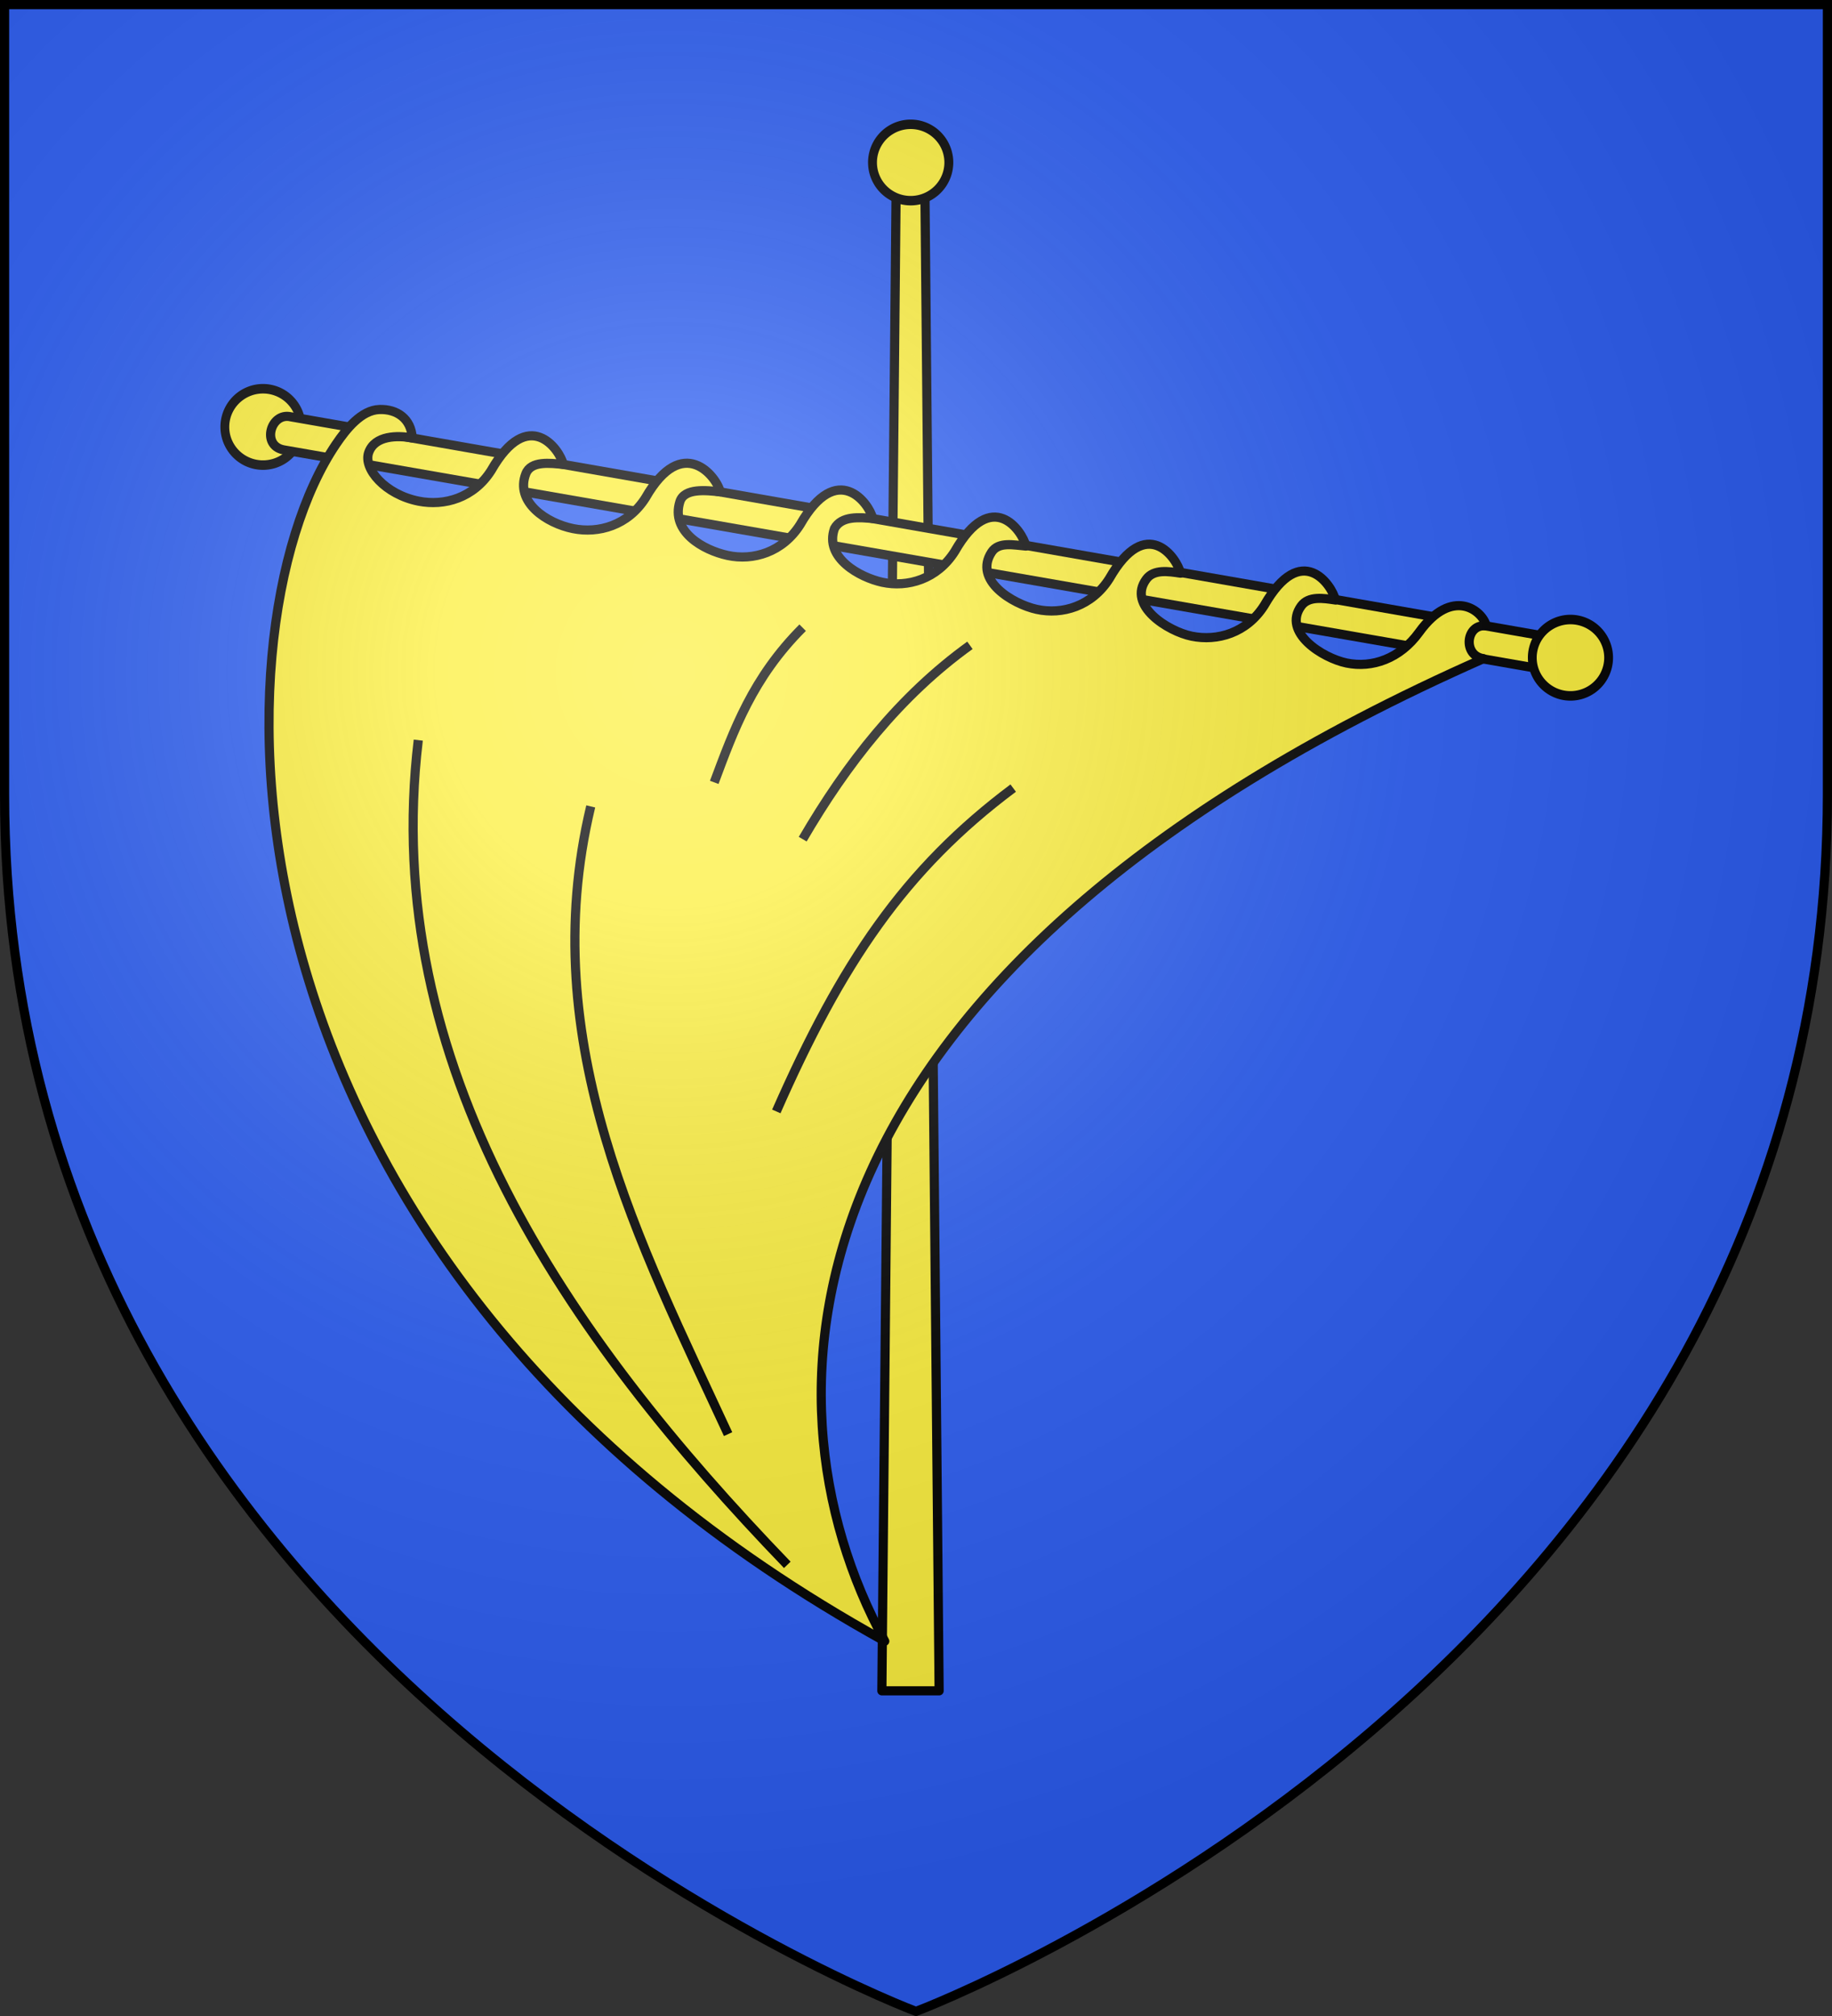
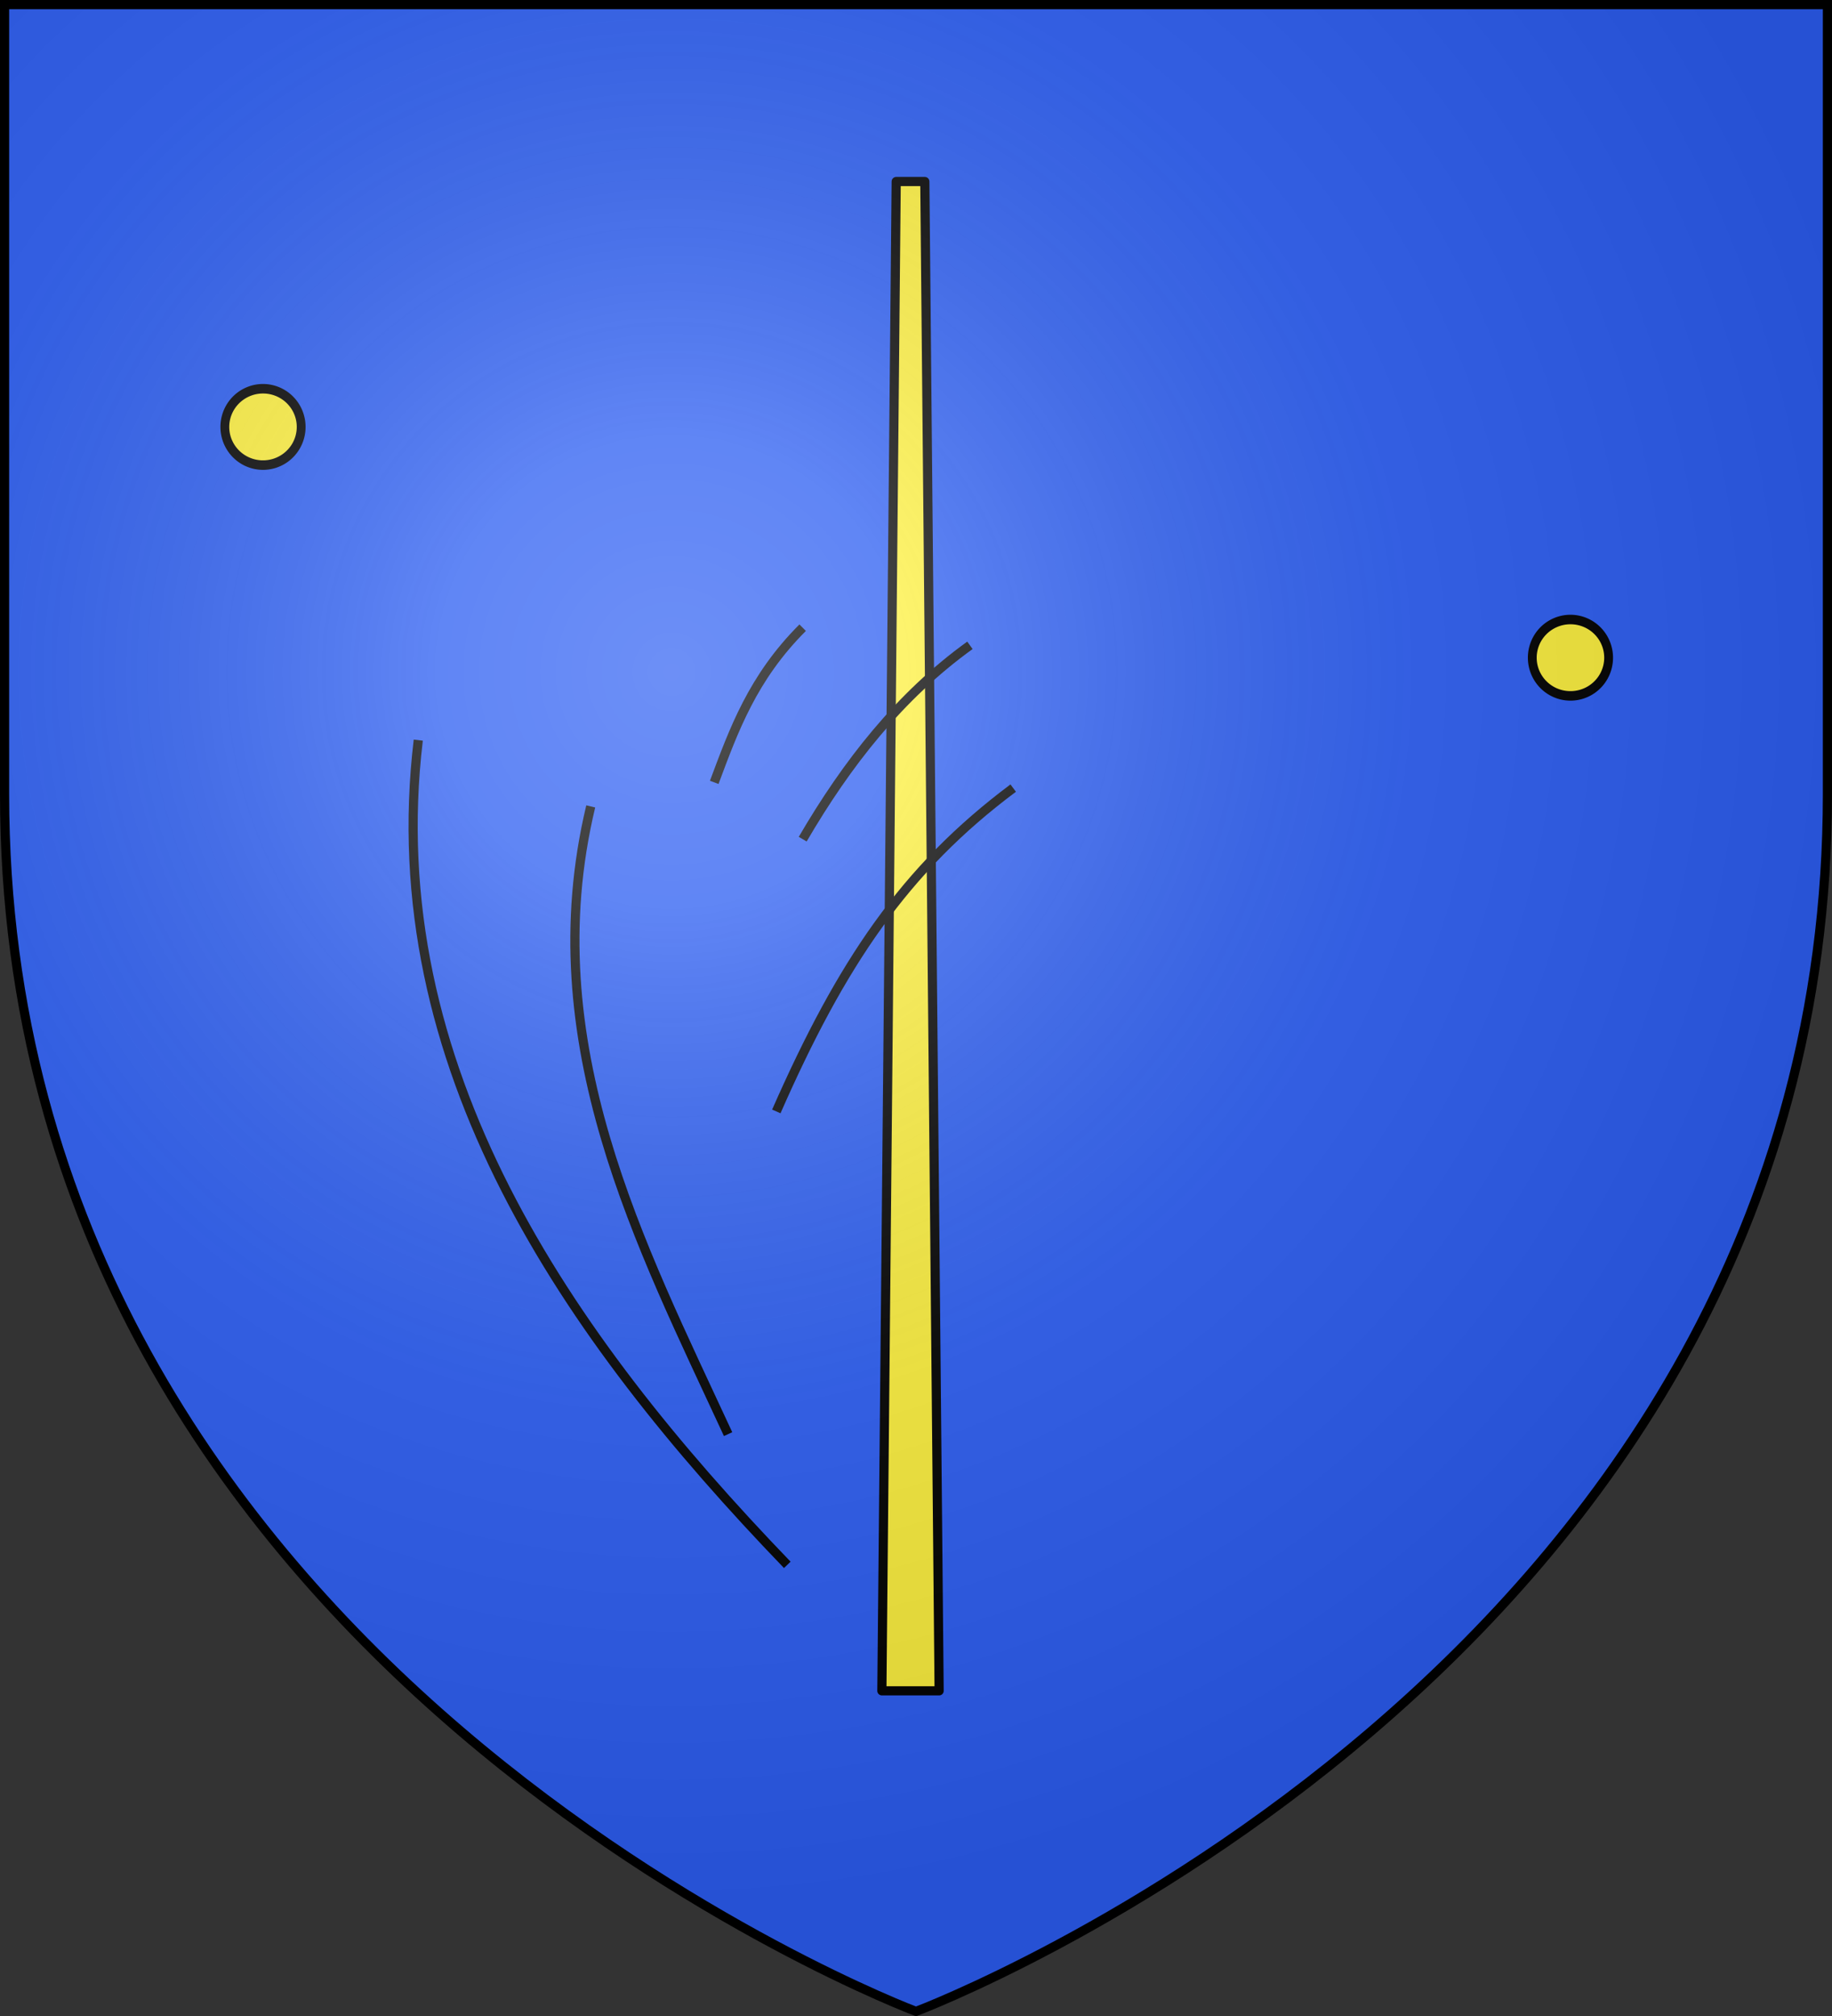
<svg xmlns="http://www.w3.org/2000/svg" xmlns:ns1="http://sodipodi.sourceforge.net/DTD/sodipodi-0.dtd" xmlns:ns2="http://www.inkscape.org/namespaces/inkscape" xmlns:xlink="http://www.w3.org/1999/xlink" width="600" height="660" viewBox="0 0 600 660" id="svg2" ns1:version="0.32" ns2:version="0.46" ns1:docname="Blason_Boncourt-A_54.svg" ns2:output_extension="org.inkscape.output.svg.inkscape" version="1.0">
  <rect x="0" y="0" width="600" height="660" fill="#333333" stroke="none" />
  <ns1:namedview ns2:window-height="977" ns2:window-width="1280" ns2:pageshadow="2" ns2:pageopacity="0.0" guidetolerance="10.0" gridtolerance="10.0" objecttolerance="10.0" borderopacity="1.0" bordercolor="#666666" pagecolor="#ffffff" id="base" showgrid="false" ns2:zoom="1.1621212" ns2:cx="300" ns2:cy="330" ns2:window-x="-4" ns2:window-y="-4" ns2:current-layer="layer4" ns2:object-nodes="true" ns2:window-maximized="1" />
  <defs id="defs4">
    <radialGradient id="Gradient1" gradientUnits="userSpaceOnUse" cx="-80" cy="-80" r="405">
      <stop style="stop-color:#fff;stop-opacity:0.31" offset="0" id="stop7" />
      <stop style="stop-color:#fff;stop-opacity:0.25" offset="0.19" id="stop9" />
      <stop style="stop-color:#6b6b6b;stop-opacity:0.125" offset="0.6" id="stop11" />
      <stop style="stop-color:#000;stop-opacity:0.125" offset="1" id="stop13" />
    </radialGradient>
    <clipPath id="shield_cut">
      <path id="shield" d="M -298.5,-298.5 L 298.5,-298.5 L 298.5,-40 C 298.5,246.31 0,358.5 0,358.5 C 0,358.5 -298.5,246.31 -298.5,-40 L -298.5,-298.5 z" />
    </clipPath>
    <g id="s-0">
      <g id="g3123">
-         <path transform="matrix(0.951,0.309,-0.309,0.951,0,-1)" d="M 0,0 L 0,1 L 0.5,1 L 0,0 z " id="t-5" />
+         <path transform="matrix(0.951,0.309,-0.309,0.951,0,-1)" d="M 0,0 L 0.5,1 L 0,0 z " id="t-5" />
        <use height="540" width="810" y="0" x="0" id="use2144-8" transform="scale(-1,1)" xlink:href="#t-5" />
      </g>
      <g id="a-4">
        <use height="540" width="810" y="0" x="0" id="use2147-2" transform="matrix(0.309,0.951,-0.951,0.309,0,0)" xlink:href="#c-7" />
        <use height="540" width="810" y="0" x="0" id="use2149-5" transform="matrix(-0.809,0.588,-0.588,-0.809,0,0)" xlink:href="#c-7" />
      </g>
      <use height="540" width="810" y="0" x="0" id="use2151-0" transform="scale(-1,1)" xlink:href="#a-4" />
    </g>
    <g id="f">
      <rect id="rect1964" style="fill:#28166f" y="-30" x="-50" height="60" width="100" />
      <g id="g1966" style="fill:#ffffff" transform="translate(0,-20)">
        <path id="path1968" d="M -1.212,27.818 C -1.212,22.175 -2.091,20.471 -4.542,13.98 C -5.709,10.888 -5.024,7.103 -2.858,3.601 C -2.082,2.346 -1.114,1.214 0,0 C 1.114,1.214 2.082,2.346 2.858,3.601 C 5.024,7.103 5.709,10.888 4.542,13.98 C 2.091,20.471 1.212,22.175 1.212,27.818 L -1.212,27.818 z" />
        <path id="rwi" d="M 2.922,27.672 C 2.922,21.721 5.239,17.829 8.501,16.66 C 9.949,16.141 11.808,16.387 13.519,18.107 C 15.638,20.236 16.255,26.1 10.036,27.228 C 10.694,26.272 10.655,24.147 9.322,23.441 C 8.331,22.916 7.209,23.188 6.646,23.564 C 5.822,24.116 4.917,25.67 4.967,27.672 L 2.922,27.672 z" />
        <path id="path1971" d="M 1.777,30.183 C 1.79,32.191 2.795,33.518 4.516,34.257 C 4.295,34.955 3.257,36.378 1.831,36.281 C 1.55,37.787 1.282,38.632 0,40 C -1.282,38.632 -1.55,37.787 -1.831,36.281 C -3.257,36.378 -4.295,34.955 -4.516,34.257 C -2.795,33.518 -1.79,32.191 -1.777,30.183 L 1.777,30.183 z" />
        <use xlink:href="#rwi" height="400" width="800" y="0" x="0" id="use1973" transform="scale(-1,1)" />
        <rect id="rect1975" y="27.331" x="-7.923" height="3.218" width="15.846" />
      </g>
    </g>
    <g id="s">
      <g id="c">
        <path id="t" d="M 0,0 L 0,1 L 0.5,1 L 0,0 z" transform="matrix(0.951,0.309,-0.309,0.951,0,-1)" />
        <use xlink:href="#t" transform="scale(-1,1)" id="use2144" x="0" y="0" width="810" height="540" />
      </g>
      <g id="a">
        <use xlink:href="#c" transform="matrix(0.309,0.951,-0.951,0.309,0,0)" id="use2147" x="0" y="0" width="810" height="540" />
        <use xlink:href="#c" transform="matrix(-0.809,0.588,-0.588,-0.809,0,0)" id="use2149" x="0" y="0" width="810" height="540" />
      </g>
      <use xlink:href="#a" transform="scale(-1,1)" id="use2151" x="0" y="0" width="810" height="540" />
    </g>
    <g id="s-4">
      <g id="c-7">
-         <path transform="matrix(0.951,0.309,-0.309,0.951,0,-1)" d="M 0,0 L 0,1 L 0.5,1 L 0,0 z " id="t-4" />
        <use height="540" width="810" y="0" x="0" id="use2144-1" transform="scale(-1,1)" xlink:href="#t-4" />
      </g>
      <g id="a-8">
        <use height="540" width="810" y="0" x="0" id="use2147-08" transform="matrix(0.309,0.951,-0.951,0.309,0,0)" xlink:href="#c-7" />
        <use height="540" width="810" y="0" x="0" id="use2149-8" transform="matrix(-0.809,0.588,-0.588,-0.809,0,0)" xlink:href="#c-7" />
      </g>
      <use height="540" width="810" y="0" x="0" id="use2151-17" transform="scale(-1,1)" xlink:href="#a-8" />
    </g>
    <g id="s-1">
      <g id="c-1">
        <path id="t-8" d="M 0,0 L 0,1 L 0.5,1 L 0,0 z " transform="matrix(0.951,0.309,-0.309,0.951,0,-1)" />
        <use xlink:href="#t-8" transform="scale(-1,1)" id="use2144-5" x="0" y="0" width="810" height="540" />
      </g>
      <g id="a-2">
        <use xlink:href="#c-1" transform="matrix(0.309,0.951,-0.951,0.309,0,0)" id="use2147-0" x="0" y="0" width="810" height="540" />
        <use xlink:href="#c-1" transform="matrix(-0.809,0.588,-0.588,-0.809,0,0)" id="use2149-1" x="0" y="0" width="810" height="540" />
      </g>
      <use xlink:href="#a-2" transform="scale(-1,1)" id="use2151-1" x="0" y="0" width="810" height="540" />
    </g>
    <g id="g25504">
      <g id="c-6">
-         <path id="t-0" d="M 0,0 L 0,1 L 0.5,1 L 0,0 z" transform="matrix(0.951,0.309,-0.309,0.951,0,-1)" />
        <use xlink:href="#t-0" transform="scale(-1,1)" id="use2144-7" x="0" y="0" width="810" height="540" />
      </g>
      <g id="a-1">
        <use xlink:href="#c-6" transform="matrix(0.309,0.951,-0.951,0.309,0,0)" id="use2147-7" x="0" y="0" width="810" height="540" />
        <use xlink:href="#c-6" transform="matrix(-0.809,0.588,-0.588,-0.809,0,0)" id="use2149-7" x="0" y="0" width="810" height="540" />
      </g>
      <use xlink:href="#a-1" transform="scale(-1,1)" id="use2151-7" x="0" y="0" width="810" height="540" />
    </g>
  </defs>
  <g id="layer4" ns2:label="Fond écu" ns2:groupmode="layer" transform="translate(300,300)">
    <use xlink:href="#shield" id="use18" style="fill:#2b5df2" x="0" y="0" width="600" height="660" />
    <g id="g19948" ns2:label="Fond écu" style="display:inline" transform="matrix(0.398,3.4862297e-2,-3.4862297e-2,0.398,-231.385,954.934)">
      <g transform="translate(1400,-5.6023842e-4)" id="g12820" />
      <g transform="translate(579.77,-597.725)" id="g3645">
        <g transform="translate(109.318,303.367)" id="g7133" />
      </g>
      <g transform="translate(-131.326,9.233)" id="g6129" style="display:inline" />
      <g id="g20265" ns2:label="Meubles" style="display:inline" transform="translate(700,-2.8023842e-4)" />
    </g>
    <g id="g50302" transform="matrix(0.398,3.4862297e-2,-3.4862297e-2,0.398,1419.653,1300.199)" />
    <g id="g50306" transform="matrix(0.398,3.4862297e-2,-3.4862297e-2,0.398,1113.647,1033.424)">
      <g id="g50308" transform="translate(109.318,303.367)" />
    </g>
    <g style="display:inline" id="g50310" transform="matrix(0.398,3.4862297e-2,-3.4862297e-2,0.398,809.132,1250.493)" />
    <g transform="matrix(0.398,3.4862297e-2,-3.4862297e-2,0.398,1140.718,1275.796)" style="display:inline" ns2:label="Meubles" id="g50312" />
    <g id="g4387" ns2:label="Meubles" style="display:inline" transform="matrix(0.398,3.4862297e-2,-3.4862297e-2,0.398,861.784,1251.392)" />
    <g id="g19970" ns2:label="Reflet final" transform="matrix(0.398,3.4862297e-2,-3.4862297e-2,0.398,-231.385,954.934)" />
    <g id="g19972" ns2:label="Contour final" transform="matrix(0.398,3.4862297e-2,-3.4862297e-2,0.398,-231.385,954.934)" />
    <g transform="matrix(0.398,3.4862297e-2,-3.4862297e-2,0.398,-221.521,517.614)" style="display:inline" ns2:label="Fond écu" id="g17881">
      <g id="g17883" transform="translate(1400,-5.6023842e-4)" />
      <g id="g17885" transform="translate(579.77,-597.725)">
        <g id="g17887" transform="translate(109.318,303.367)" />
      </g>
      <g style="display:inline" id="g17889" transform="translate(-131.326,9.233)" />
      <g transform="translate(700,-2.8023842e-4)" style="display:inline" ns2:label="Meubles" id="g17891" />
    </g>
    <g transform="matrix(0.398,3.4862297e-2,-3.4862297e-2,0.398,1429.517,862.88)" id="g17893" />
    <g transform="matrix(0.398,3.4862297e-2,-3.4862297e-2,0.398,1123.511,596.105)" id="g17895">
      <g transform="translate(109.318,303.367)" id="g17897" />
    </g>
    <g transform="matrix(0.398,3.4862297e-2,-3.4862297e-2,0.398,818.995,813.174)" id="g17899" style="display:inline" />
    <g id="g17901" ns2:label="Meubles" style="display:inline" transform="matrix(0.398,3.4862297e-2,-3.4862297e-2,0.398,1150.582,838.476)" />
    <g transform="matrix(0.398,3.4862297e-2,-3.4862297e-2,0.398,871.648,814.073)" style="display:inline" ns2:label="Meubles" id="g17903" />
    <g transform="matrix(0.398,3.4862297e-2,-3.4862297e-2,0.398,-221.521,517.614)" ns2:label="Reflet final" id="g17905" />
    <g transform="matrix(0.398,3.4862297e-2,-3.4862297e-2,0.398,-221.521,517.614)" ns2:label="Contour final" id="g17907" />
    <g id="g20932" ns2:label="Fond écu" style="display:inline" transform="matrix(-0.398,3.4862297e-2,3.4862297e-2,0.398,-120.61,604.219)">
      <g transform="translate(1400,-5.6023842e-4)" id="g20934" />
      <g transform="translate(579.77,-597.725)" id="g20936">
        <g transform="translate(109.318,303.367)" id="g20938" />
      </g>
      <g transform="translate(-131.326,9.233)" id="g20940" style="display:inline" />
      <g id="g20942" ns2:label="Meubles" style="display:inline" transform="translate(700,-2.8023842e-4)" />
    </g>
    <g id="g20944" transform="matrix(-0.398,3.4862297e-2,3.4862297e-2,0.398,-1771.648,949.485)" />
    <g id="g20946" transform="matrix(-0.398,3.4862297e-2,3.4862297e-2,0.398,-1465.642,682.71)">
      <g id="g20948" transform="translate(109.318,303.367)" />
    </g>
    <g style="display:inline" id="g20950" transform="matrix(-0.398,3.4862297e-2,3.4862297e-2,0.398,-1161.126,899.779)" />
    <g transform="matrix(-0.398,3.4862297e-2,3.4862297e-2,0.398,-1492.713,925.081)" style="display:inline" ns2:label="Meubles" id="g20952" />
    <g id="g20954" ns2:label="Meubles" style="display:inline" transform="matrix(-0.398,3.4862297e-2,3.4862297e-2,0.398,-1213.778,900.678)" />
    <g id="g20956" ns2:label="Reflet final" transform="matrix(-0.398,3.4862297e-2,3.4862297e-2,0.398,-120.61,604.219)" />
    <g id="g20958" ns2:label="Contour final" transform="matrix(-0.398,3.4862297e-2,3.4862297e-2,0.398,-120.61,604.219)" />
    <g id="g3193" ns2:label="Calque1" transform="translate(68.887,1231.87)" />
    <g id="g8653" ns2:label="reflet" transform="translate(68.887,1231.87)" />
  </g>
  <g id="layer3" ns2:label="Meubles" ns2:groupmode="layer" transform="translate(300,300)">
    <g id="g9098" transform="translate(-2.931,0)">
      <path ns1:nodetypes="ccccc" id="rect2813" d="M -3.555,-240.574 L 5.82,-240.574 L 10.504,253.547 L -8.246,253.547 L -3.555,-240.574 z" style="fill:#fcef3c;fill-opacity:1;stroke:#000000;stroke-width:3;stroke-linecap:butt;stroke-linejoin:round;stroke-miterlimit:4;stroke-opacity:1" />
-       <path transform="matrix(3.134,0,0,3.33,2004.809,-2195.682)" d="M -635.33,585.249 A 3.988,3.754 0 1 1 -643.307,585.249 A 3.988,3.754 0 1 1 -635.33,585.249 z" ns1:ry="3.7537954" ns1:rx="3.9884076" ns1:cy="585.24927" ns1:cx="-639.3183" id="path2818" style="fill:#fcef3c;fill-opacity:1;stroke:#000000;stroke-width:0.929;stroke-linecap:butt;stroke-linejoin:round;stroke-miterlimit:4;stroke-dasharray:none;stroke-opacity:1" ns1:type="arc" />
      <path transform="matrix(3.055,-5.3333496e-2,5.7508503e-2,3.295,1281.225,-2212.019)" d="M -495.91,614.604 A 4.09,3.793 0 1 1 -504.091,614.604 A 4.09,3.793 0 1 1 -495.91,614.604 z" ns1:ry="3.7934389" ns1:rx="4.0903935" ns1:cy="614.604" ns1:cx="-500.00089" id="path2802" style="fill:#fcef3c;fill-opacity:1;stroke:#000000;stroke-width:0.945;stroke-linecap:butt;stroke-linejoin:round;stroke-miterlimit:4;stroke-dasharray:none;stroke-opacity:1" ns1:type="arc" />
-       <path style="fill:#fcef3c;fill-opacity:1;stroke:#000000;stroke-width:3;stroke-linecap:butt;stroke-linejoin:round;stroke-miterlimit:4;stroke-dasharray:none;stroke-opacity:1" d="M -204.18,-152.718 C -211.568,-154.13 -208.428,-165.064 -201.853,-163.552 L 208.362,-91.811 L 205.568,-81.336 L -204.18,-152.718 z" id="path2806" ns1:nodetypes="ccccc" />
      <path ns1:type="arc" style="fill:#fcef3c;fill-opacity:1;stroke:#000000;stroke-width:0.945;stroke-linecap:butt;stroke-linejoin:round;stroke-miterlimit:4;stroke-dasharray:none;stroke-opacity:1" id="path2804" ns1:cx="-500.00089" ns1:cy="614.604" ns1:rx="4.0903935" ns1:ry="3.7934389" d="M -495.91,614.604 A 4.09,3.793 0 1 1 -504.091,614.604 A 4.09,3.793 0 1 1 -495.91,614.604 z" transform="matrix(3.055,-5.3333496e-2,5.7508503e-2,3.295,1709.428,-2136.466)" />
      <g style="stroke-width:1.92" transform="matrix(1.562,0,0,1.562,-310.06,-263.822)" id="g5669">
-         <path style="fill:#fcef3c;fill-opacity:1;stroke:#000000;stroke-width:1.92;stroke-linecap:butt;stroke-linejoin:round;stroke-miterlimit:4;stroke-dasharray:none;stroke-opacity:1" d="M 87.866,62.668 C 84.075,62.798 80.953,66.72 78.775,69.932 C 52.25,109.043 49.94,241.214 193.831,320.822 C 165.187,268.503 172.539,179.716 319.362,114.886 C 314.924,114.242 315.672,107.489 319.944,108.016 C 319.214,104.836 312.837,99.712 305.872,109.35 C 301.843,114.925 296.002,116.9 290.67,115.804 C 285.64,114.769 277.116,109.377 281.147,103.843 C 282.707,101.702 285.837,102.226 288.314,102.593 C 287.584,99.414 281.187,90.092 273.394,103.728 C 269.714,109.541 263.526,111.269 258.192,110.182 C 253.233,109.172 244.593,103.736 248.669,98.222 C 250.245,96.089 253.353,96.603 255.836,96.971 C 255.106,93.792 248.709,84.47 240.916,98.107 C 237.236,103.92 231.032,105.722 225.714,104.561 C 220.628,103.45 212.339,98.431 216.252,92.536 C 217.717,90.33 220.891,91.084 223.419,91.286 C 222.689,88.107 216.293,78.785 208.499,92.422 C 204.819,98.235 198.617,100.029 193.297,98.876 C 188.612,97.859 181.093,93.753 183.286,87.611 C 184.759,84.911 188.55,85.271 191.31,85.519 C 190.58,82.34 183.877,73.163 176.084,86.799 C 172.403,92.612 166.201,94.406 160.882,93.253 C 155.705,92.131 148.913,88.22 150.871,81.988 C 151.787,79.074 156.452,79.622 159.325,79.925 C 158.595,76.746 151.461,67.54 143.668,81.176 C 139.988,86.99 133.803,88.706 128.466,87.63 C 122.923,86.513 116.243,82.074 118.576,76.114 C 119.645,73.384 123.638,73.91 126.419,74.171 C 125.689,70.991 119.106,61.791 111.313,75.428 C 107.632,81.241 101.452,82.937 96.111,81.882 C 89.052,80.486 84.431,75.053 85.619,71.688 C 86.899,68.06 91.691,68.077 94.752,68.632 C 94.532,64.595 91.546,62.541 87.866,62.668 z" id="path5602" ns1:nodetypes="cscccsssccssccssccscccssccssccsscs" />
        <path style="fill:none;fill-opacity:1;stroke:#000000;stroke-width:1.92;stroke-linecap:butt;stroke-linejoin:round;stroke-miterlimit:4;stroke-dasharray:none;stroke-opacity:1" d="M 171.089,209.786 C 184.753,178.733 197.977,159.032 220.758,142.015" id="path22182" ns1:nodetypes="cc" />
        <path style="fill:none;fill-opacity:1;stroke:#000000;stroke-width:1.92;stroke-linecap:butt;stroke-linejoin:round;stroke-miterlimit:4;stroke-dasharray:none;stroke-opacity:1" d="M 176.622,152.72 C 185.89,136.841 196.963,122.705 211.686,112.094" id="path22184" ns1:nodetypes="cc" />
        <path style="fill:none;fill-opacity:1;stroke:#000000;stroke-width:1.92;stroke-linecap:butt;stroke-linejoin:round;stroke-miterlimit:4;stroke-dasharray:none;stroke-opacity:1" d="M 158.074,140.817 C 162.169,129.857 166.108,118.886 176.612,108.397" id="path22186" ns1:nodetypes="cc" />
        <path style="fill:none;fill-opacity:1;stroke:#000000;stroke-width:1.92;stroke-linecap:butt;stroke-linejoin:round;stroke-miterlimit:4;stroke-dasharray:none;stroke-opacity:1" d="M 160.98,277.42 C 142.723,237.918 120.3,195.391 132.179,145.854" id="path22188" ns1:nodetypes="cc" />
        <path style="fill:none;fill-opacity:1;stroke:#000000;stroke-width:1.92;stroke-linecap:butt;stroke-linejoin:round;stroke-miterlimit:4;stroke-dasharray:none;stroke-opacity:1" d="M 173.391,304.819 C 126.969,256.66 87.872,200.179 96.019,131.965" id="path22190" ns1:nodetypes="cc" />
      </g>
    </g>
  </g>
  <g id="layer2" ns2:label="Reflet final" ns2:groupmode="layer" transform="translate(300,300)" ns1:insensitive="true">
    <use xlink:href="#shield" id="use22" style="fill:url(#Gradient1)" x="0" y="0" width="600" height="660" />
  </g>
  <g id="layer1" ns2:label="Contour final" ns2:groupmode="layer" transform="translate(300,300)" ns1:insensitive="true">
    <use xlink:href="#shield" style="fill:none;stroke:#000000;stroke-width:3" id="use25" x="0" y="0" width="600" height="660" />
  </g>
</svg>